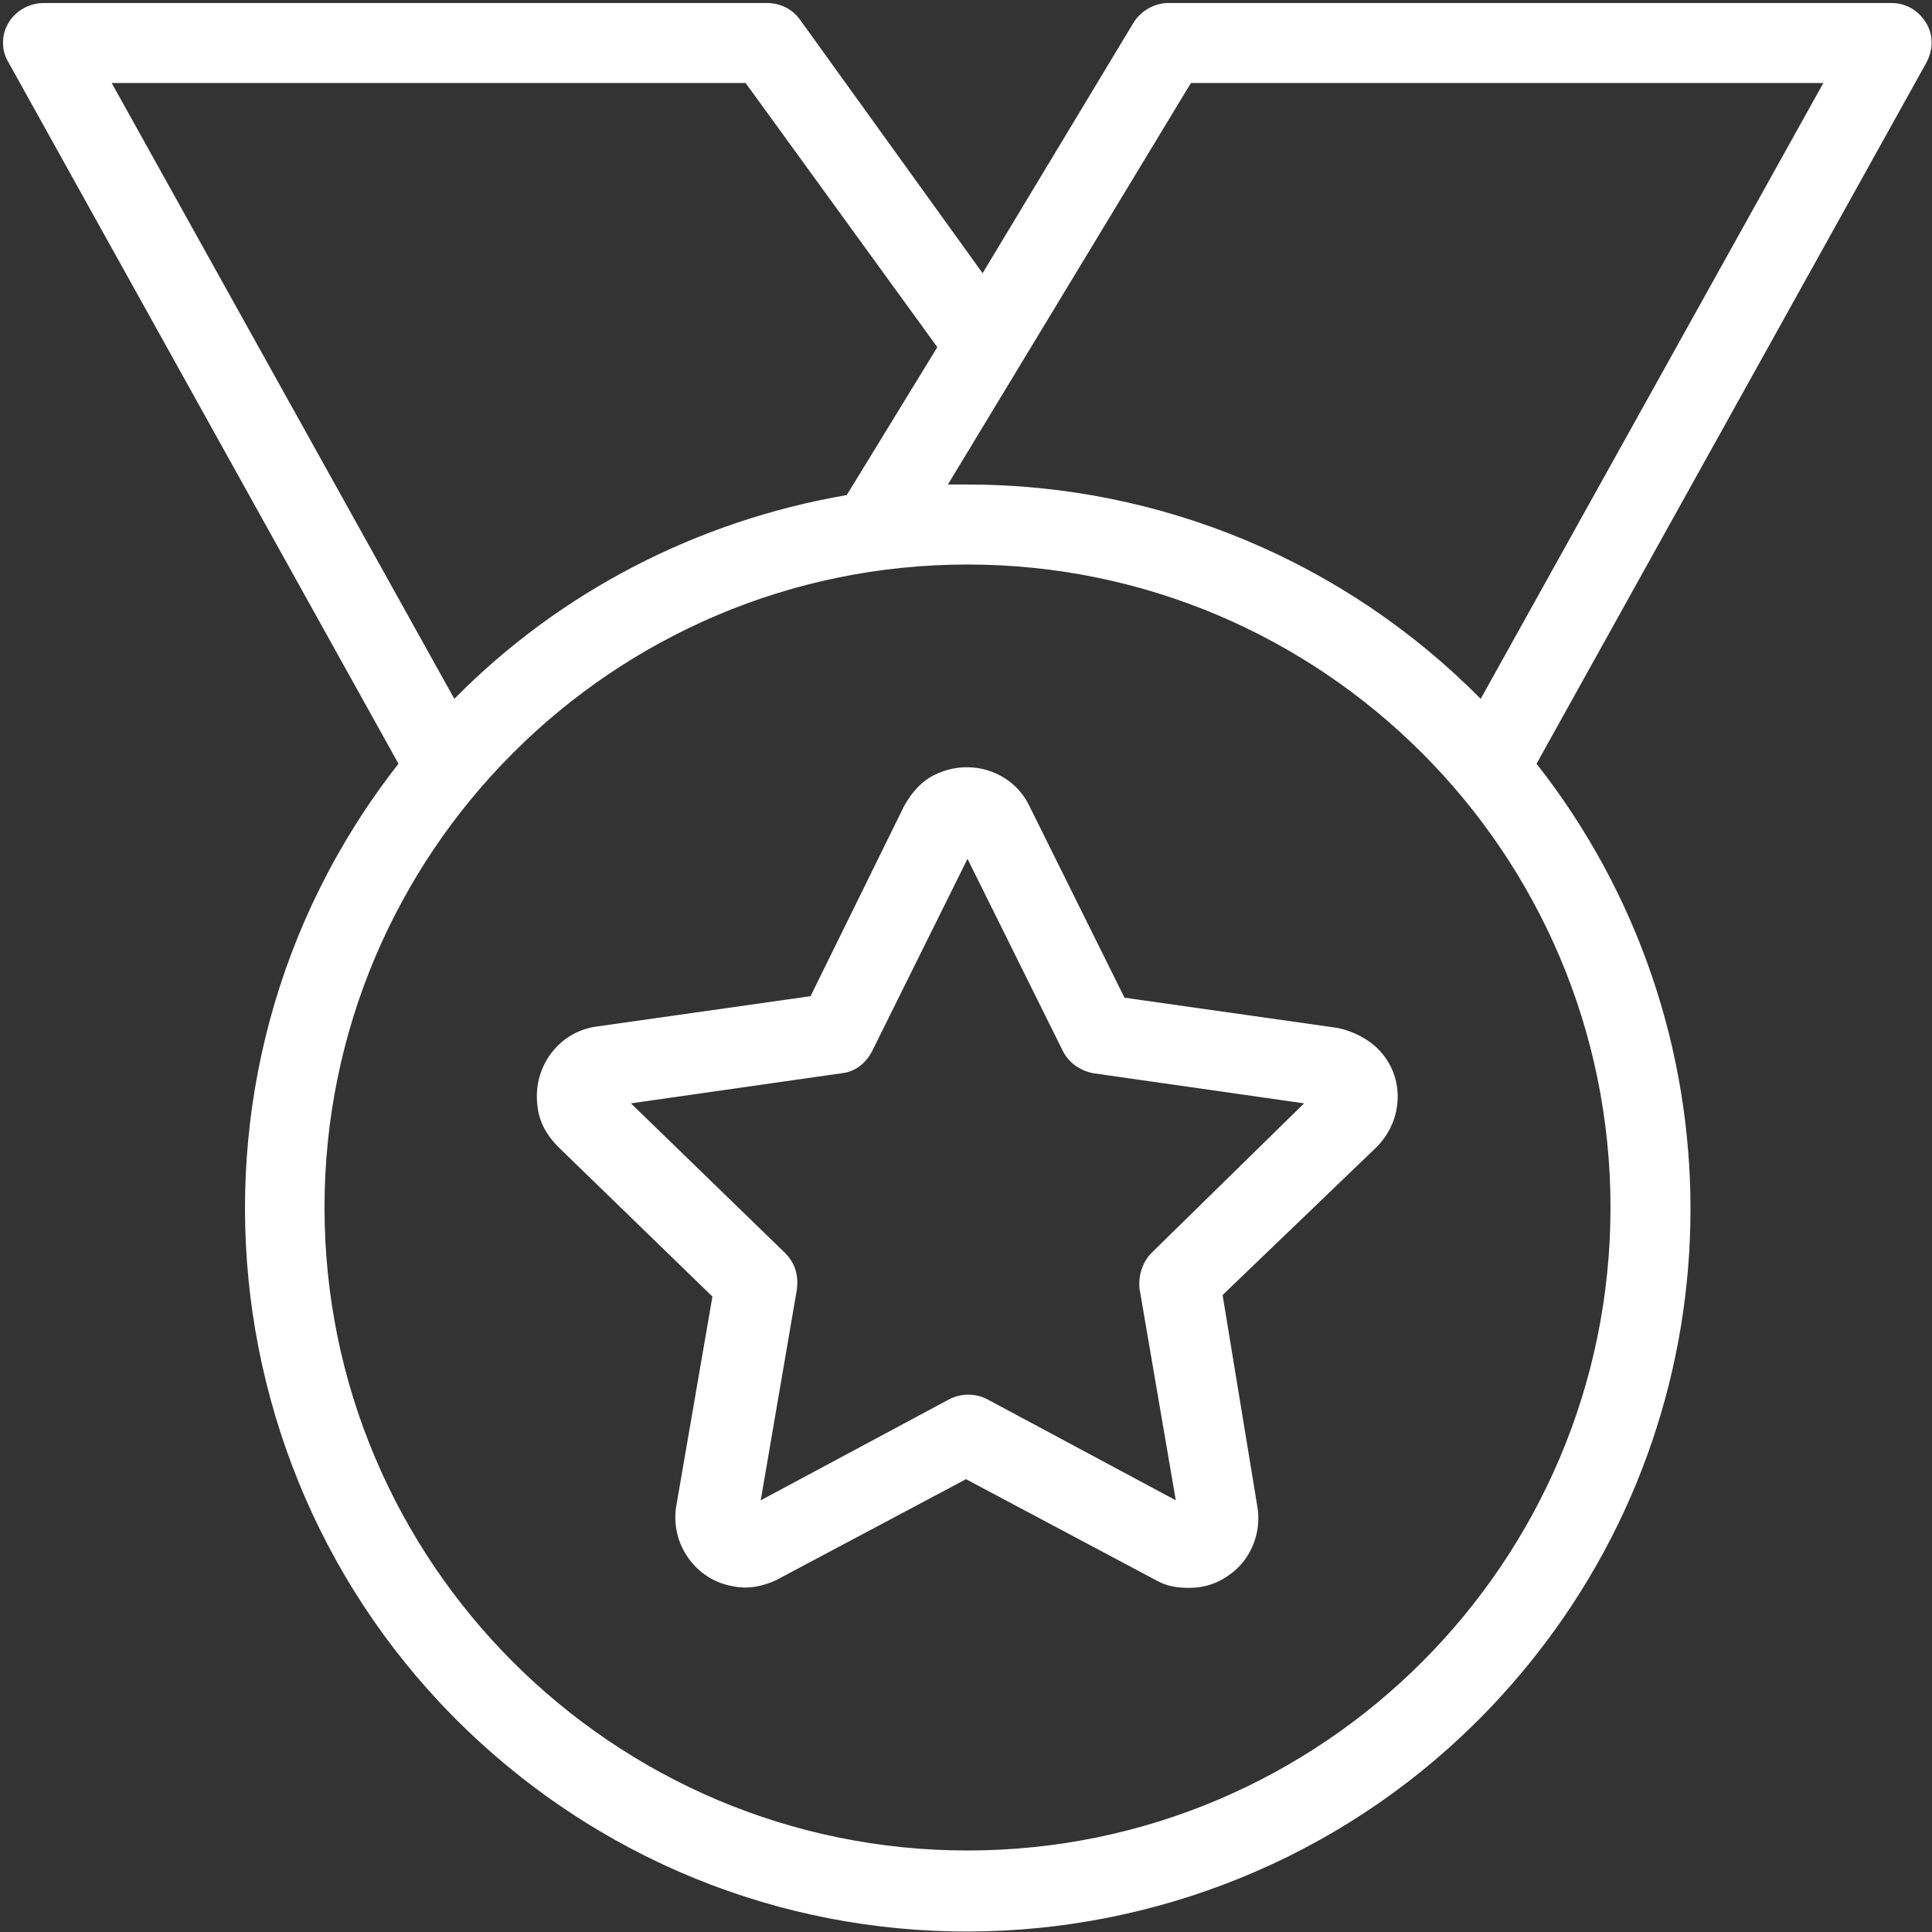
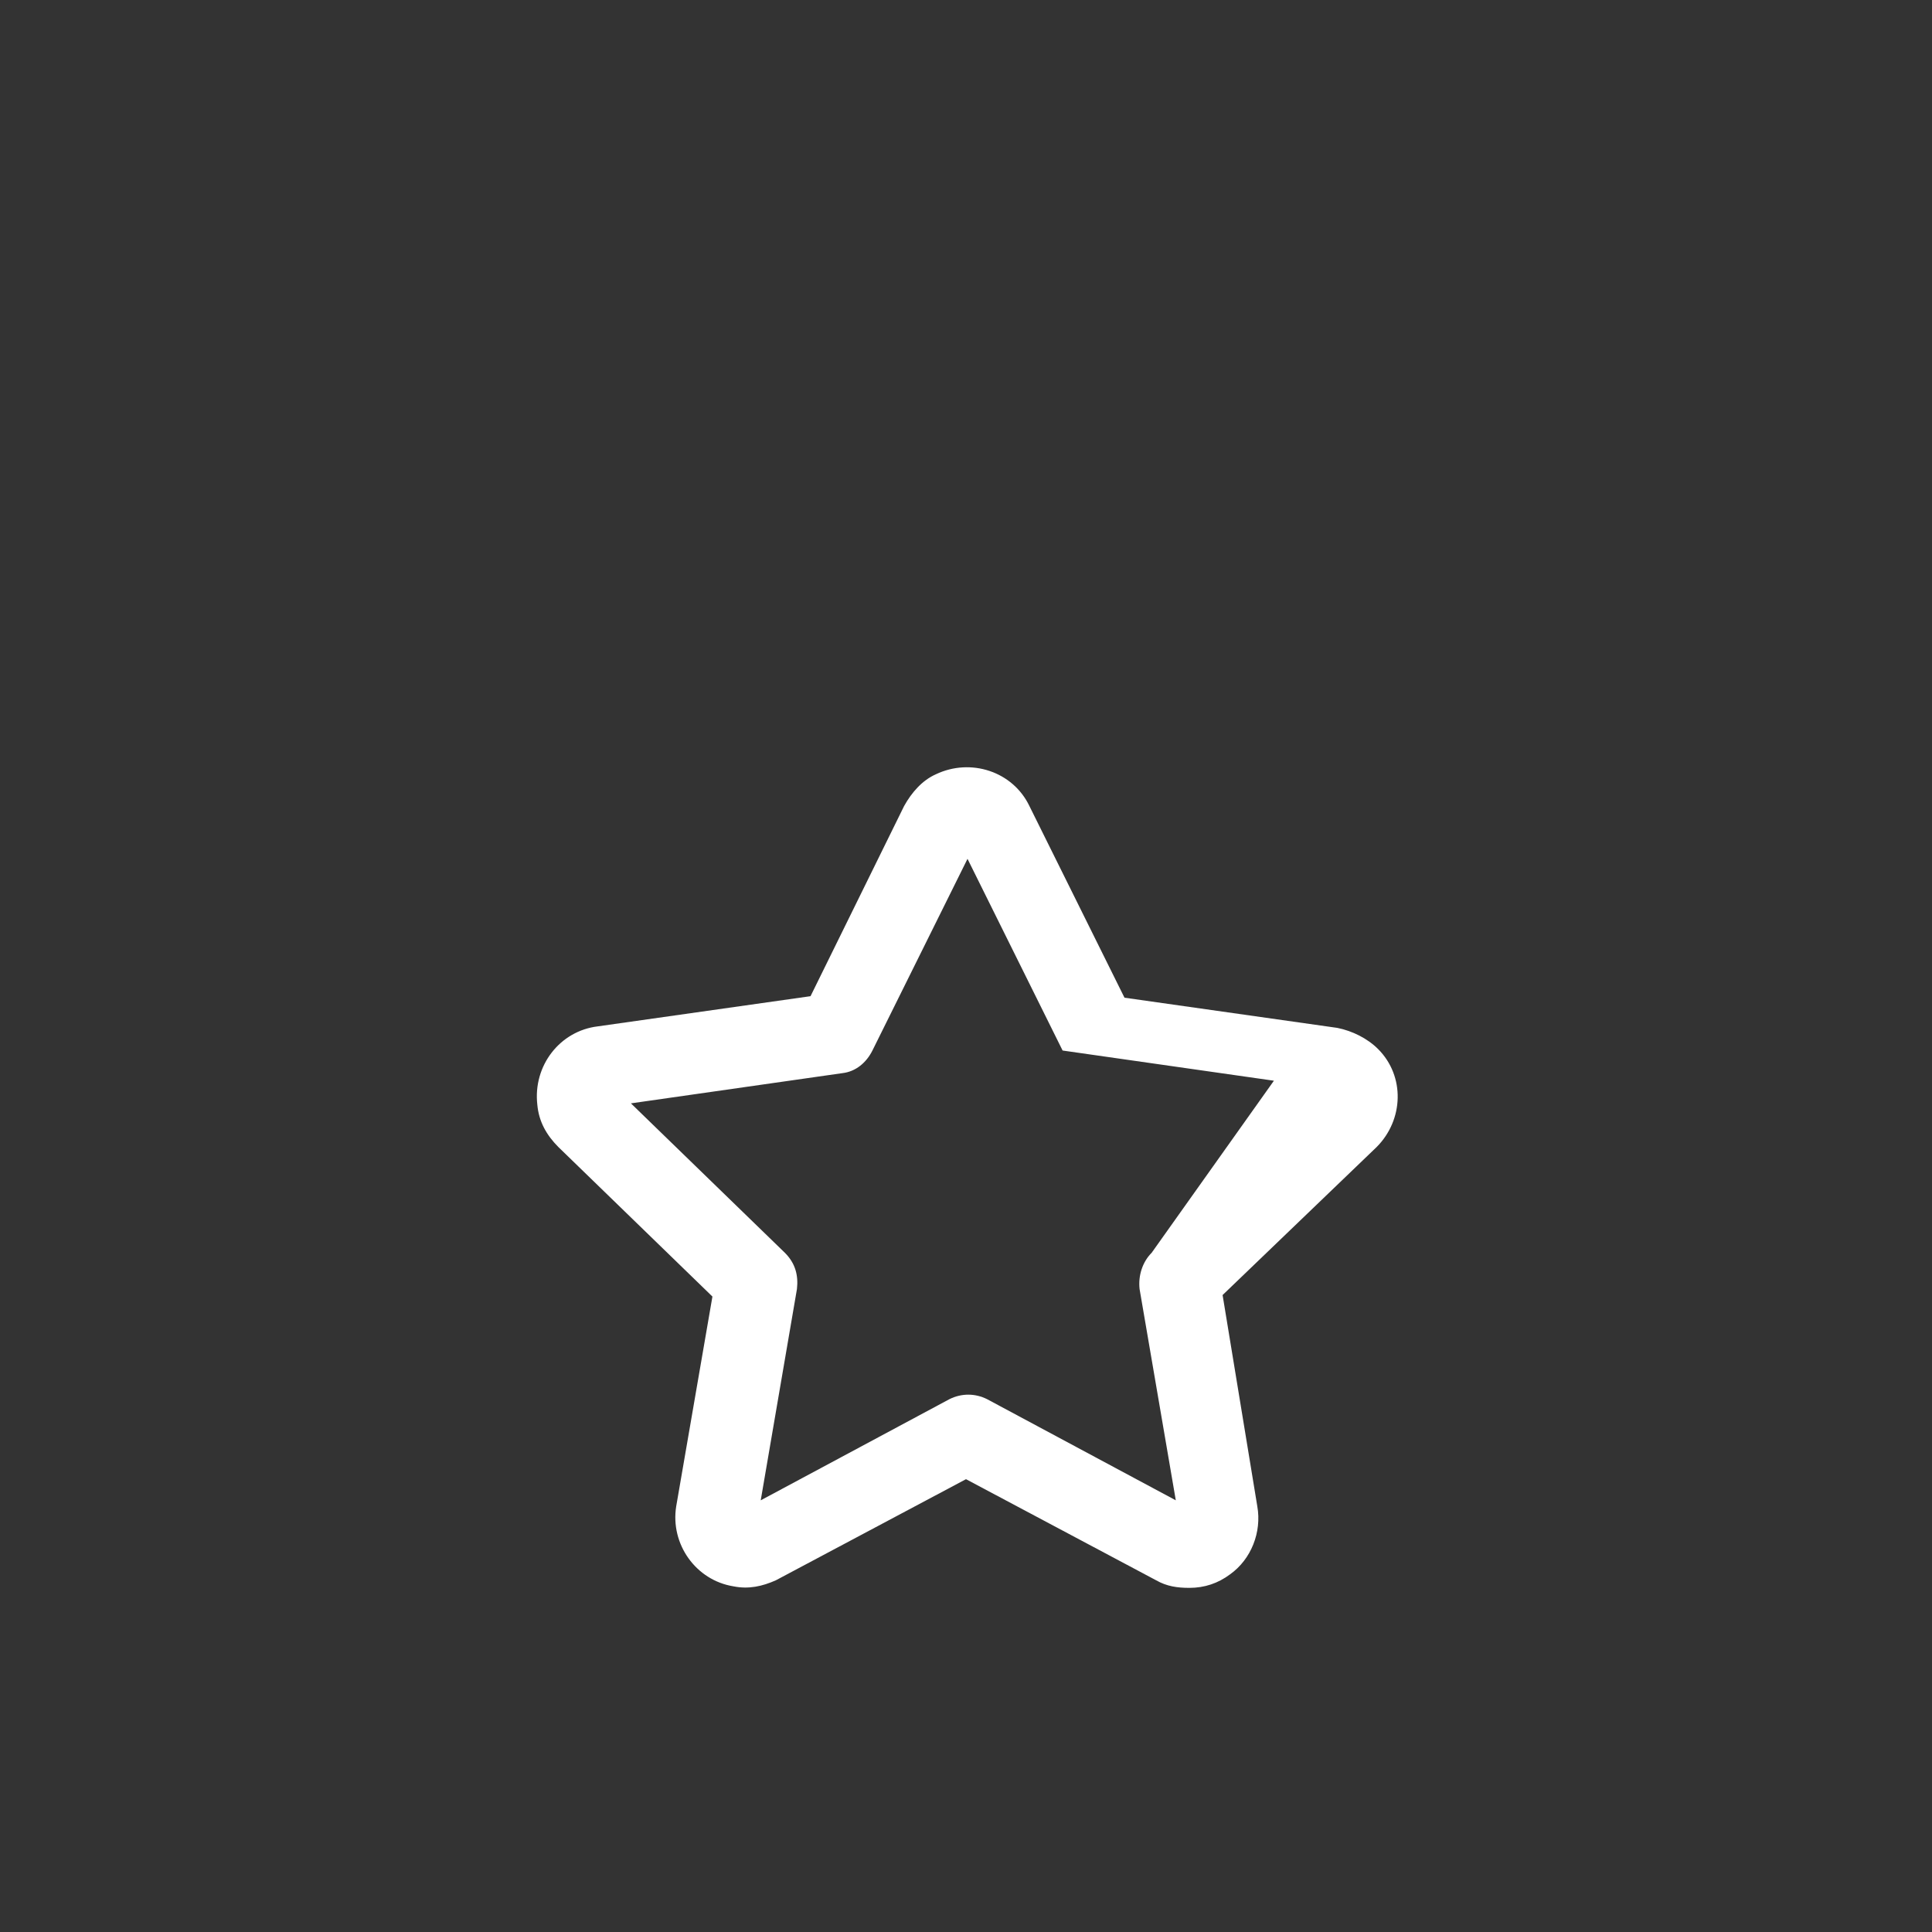
<svg xmlns="http://www.w3.org/2000/svg" version="1.1" id="Layer_1" x="0px" y="0px" viewBox="0 0 128 128" style="enable-background:new 0 0 128 128;" xml:space="preserve">
  <rect x="0" y="0" width="128" height="128" fill="#333333" stroke="none" />
  <style type="text/css">
	.st0{fill:#FFFFFF;}
</style>
-   <path class="st0" d="M88.6,68.1l-14.1-2l-6.3-12.7c-1.1-2.3-3.9-3.2-6.2-2.1c-0.9,0.4-1.6,1.2-2.1,2.1L53.7,66l-14.1,2  c-2.5,0.3-4.3,2.6-4,5.2c0.1,1.1,0.6,2,1.4,2.8l10.2,9.9l-2.4,13.9c-0.4,2.5,1.3,4.9,3.8,5.3c1,0.2,1.9,0,2.8-0.4l12.6-6.7l12.6,6.7  c0.7,0.4,1.4,0.5,2.2,0.5c1,0,1.9-0.3,2.7-0.9c1.4-1,2.1-2.8,1.8-4.5l-2.3-14L91.2,76c1.8-1.8,1.9-4.7,0.1-6.5  C90.6,68.8,89.6,68.3,88.6,68.1L88.6,68.1z M76.3,83c-0.6,0.6-0.9,1.5-0.8,2.4l2.4,14l-12.5-6.7c-0.8-0.4-1.7-0.4-2.5,0l-12.5,6.7  l2.4-14c0.1-0.9-0.1-1.7-0.8-2.4l-10.2-9.9l14-2c0.9-0.1,1.6-0.7,2-1.5l6.3-12.7l6.3,12.7c0.4,0.8,1.1,1.3,2,1.5l14,2L76.3,83z" />
-   <path class="st0" d="M127.6,1.5c-0.5-0.8-1.3-1.3-2.3-1.3H77.4c-0.9,0-1.8,0.5-2.3,1.3L65.1,18.1L53,1.3c-0.5-0.7-1.3-1.1-2.2-1.1  H2.9c-1.5,0-2.7,1.2-2.7,2.6c0,0.5,0.1,0.9,0.4,1.4l25.8,46.4c-16.3,20.8-12.6,50.9,8.2,67.2s50.9,12.6,67.2-8.2  c13.6-17.3,13.6-41.7,0-59l25.8-46.4C128.1,3.3,128.1,2.3,127.6,1.5z M7.4,5.5h42L62.1,23l-6,9.8c-9.9,1.7-19,6.4-26,13.5L7.4,5.5z   M64.1,122.6c-23.5,0-42.6-19.1-42.6-42.6s19.1-42.6,42.6-42.6s42.6,19.1,42.6,42.6S87.6,122.6,64.1,122.6z M98.1,46.3  c-9-9.1-21.2-14.2-34-14.2c-0.5,0-0.9,0-1.3,0L78.9,5.5h41.9L98.1,46.3z" />
+   <path class="st0" d="M88.6,68.1l-14.1-2l-6.3-12.7c-1.1-2.3-3.9-3.2-6.2-2.1c-0.9,0.4-1.6,1.2-2.1,2.1L53.7,66l-14.1,2  c-2.5,0.3-4.3,2.6-4,5.2c0.1,1.1,0.6,2,1.4,2.8l10.2,9.9l-2.4,13.9c-0.4,2.5,1.3,4.9,3.8,5.3c1,0.2,1.9,0,2.8-0.4l12.6-6.7l12.6,6.7  c0.7,0.4,1.4,0.5,2.2,0.5c1,0,1.9-0.3,2.7-0.9c1.4-1,2.1-2.8,1.8-4.5l-2.3-14L91.2,76c1.8-1.8,1.9-4.7,0.1-6.5  C90.6,68.8,89.6,68.3,88.6,68.1L88.6,68.1z M76.3,83c-0.6,0.6-0.9,1.5-0.8,2.4l2.4,14l-12.5-6.7c-0.8-0.4-1.7-0.4-2.5,0l-12.5,6.7  l2.4-14c0.1-0.9-0.1-1.7-0.8-2.4l-10.2-9.9l14-2c0.9-0.1,1.6-0.7,2-1.5l6.3-12.7l6.3,12.7l14,2L76.3,83z" />
</svg>